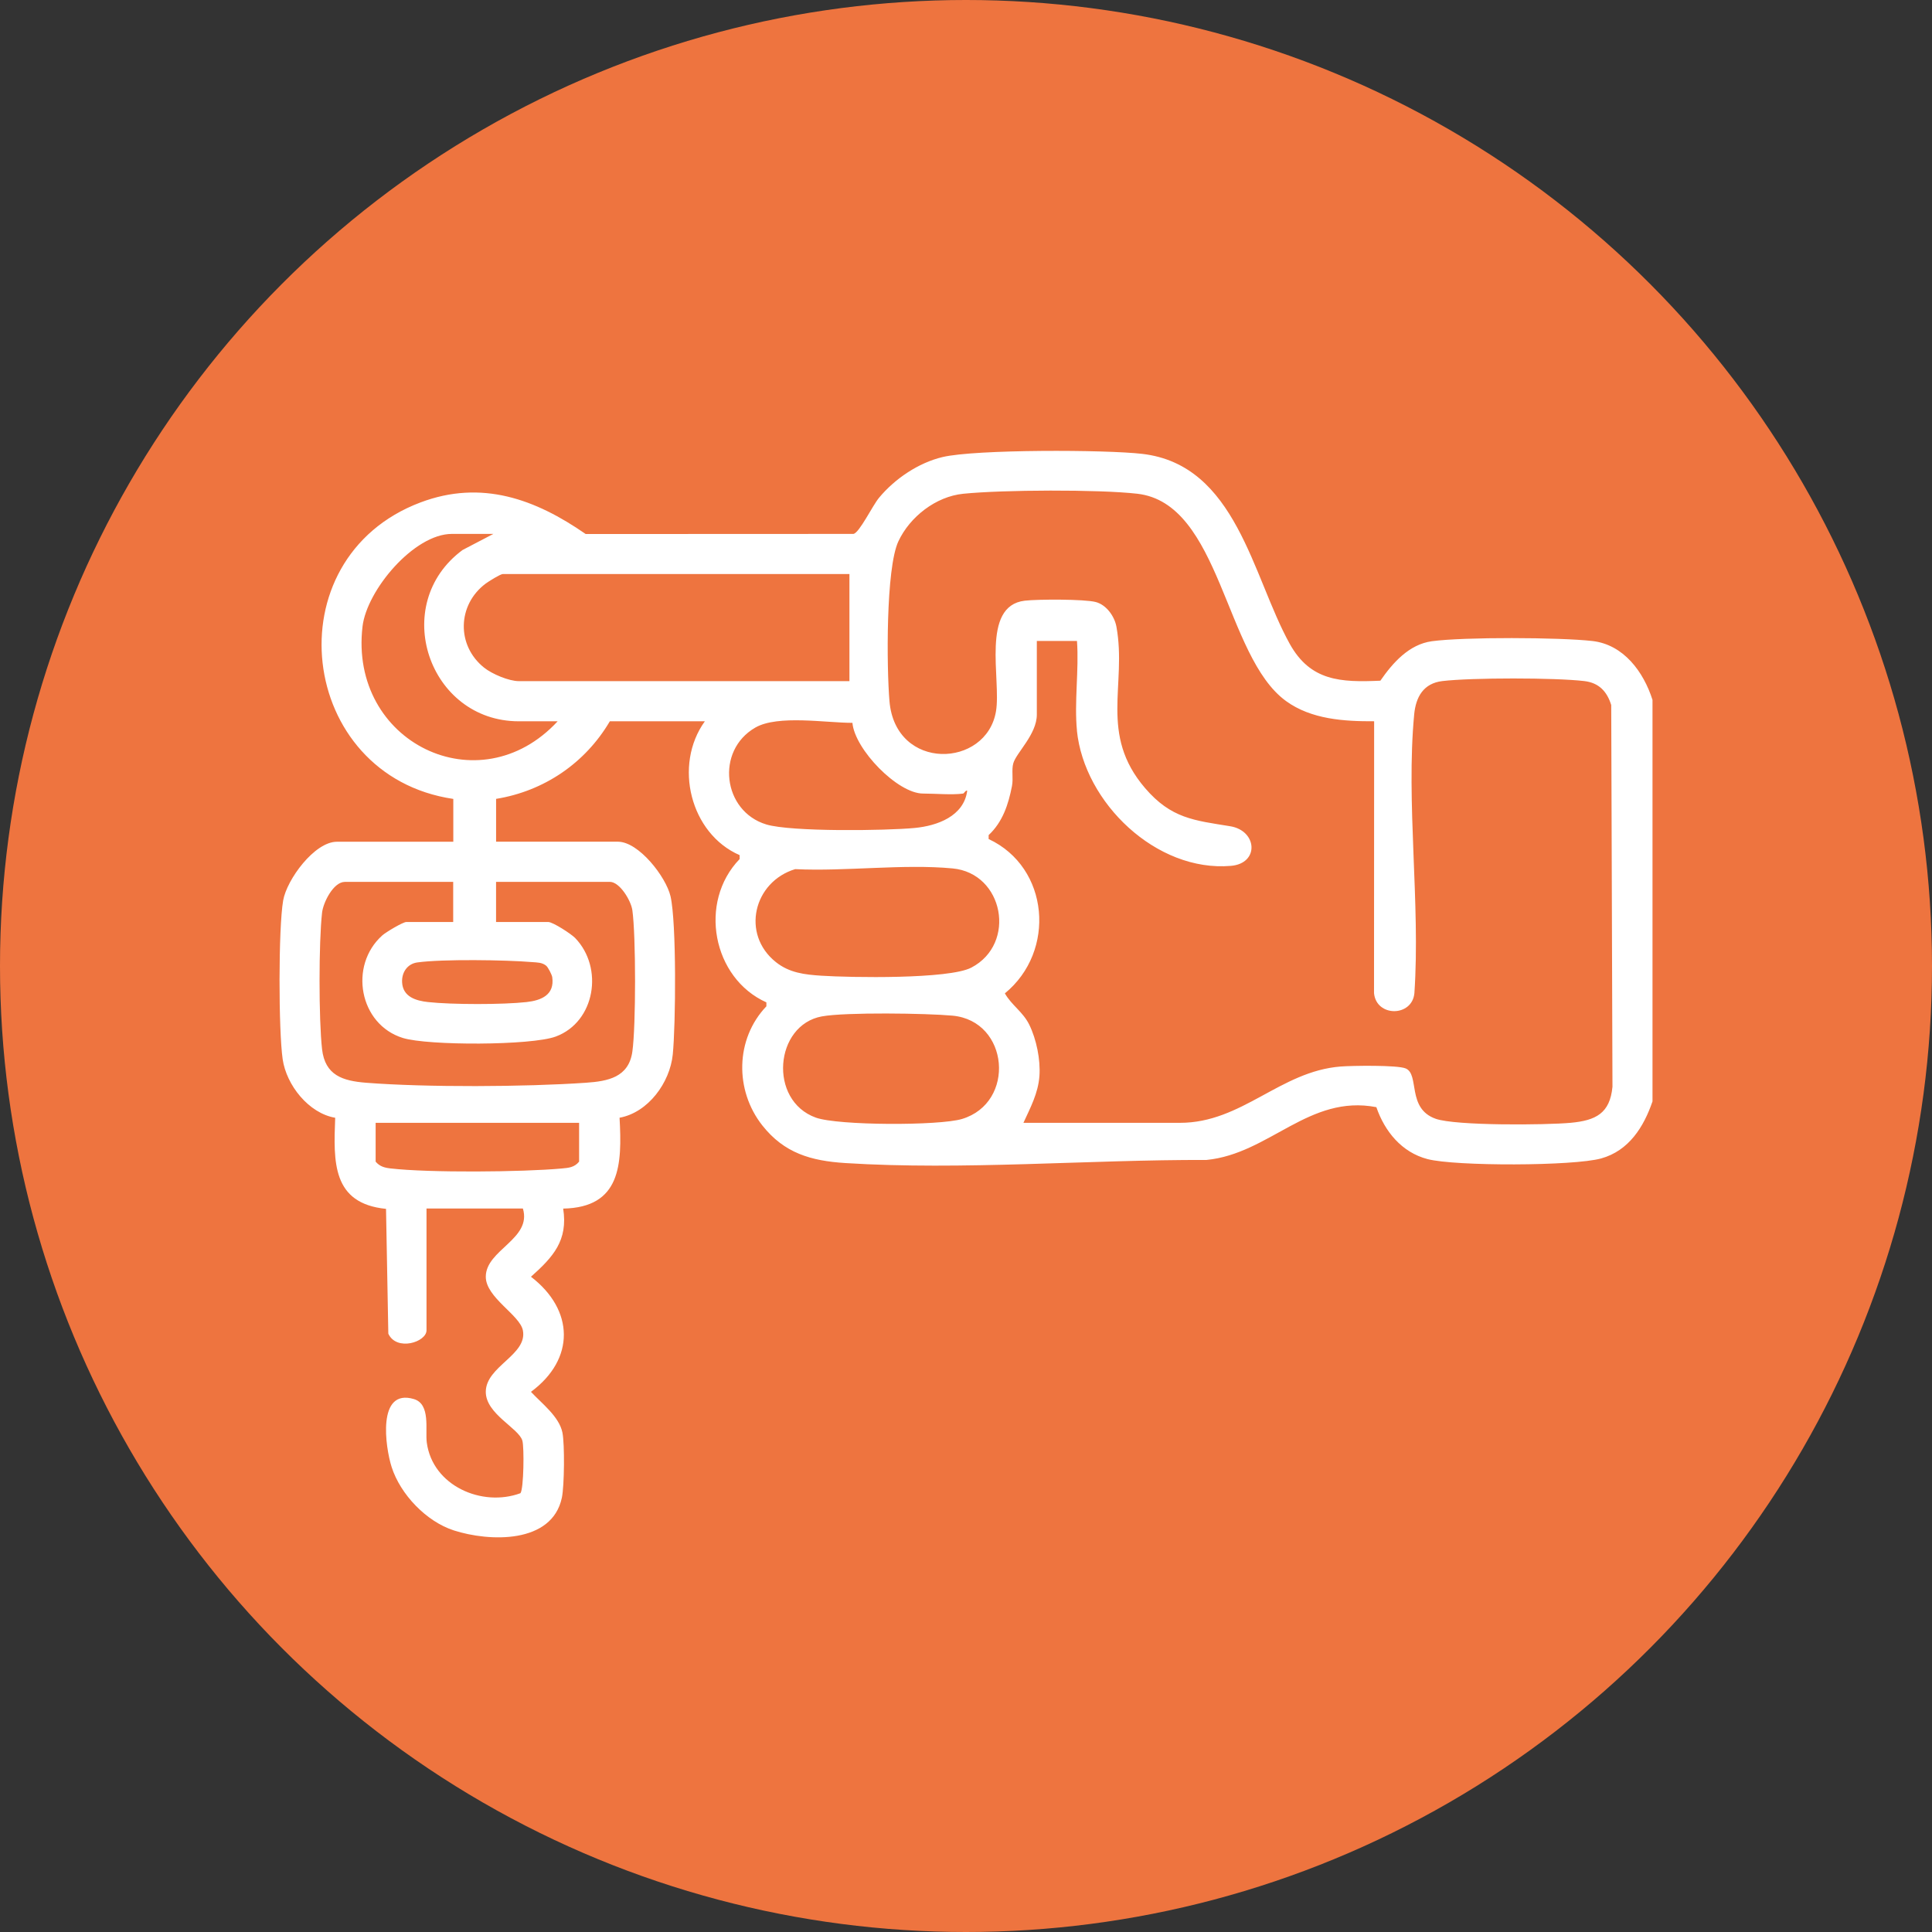
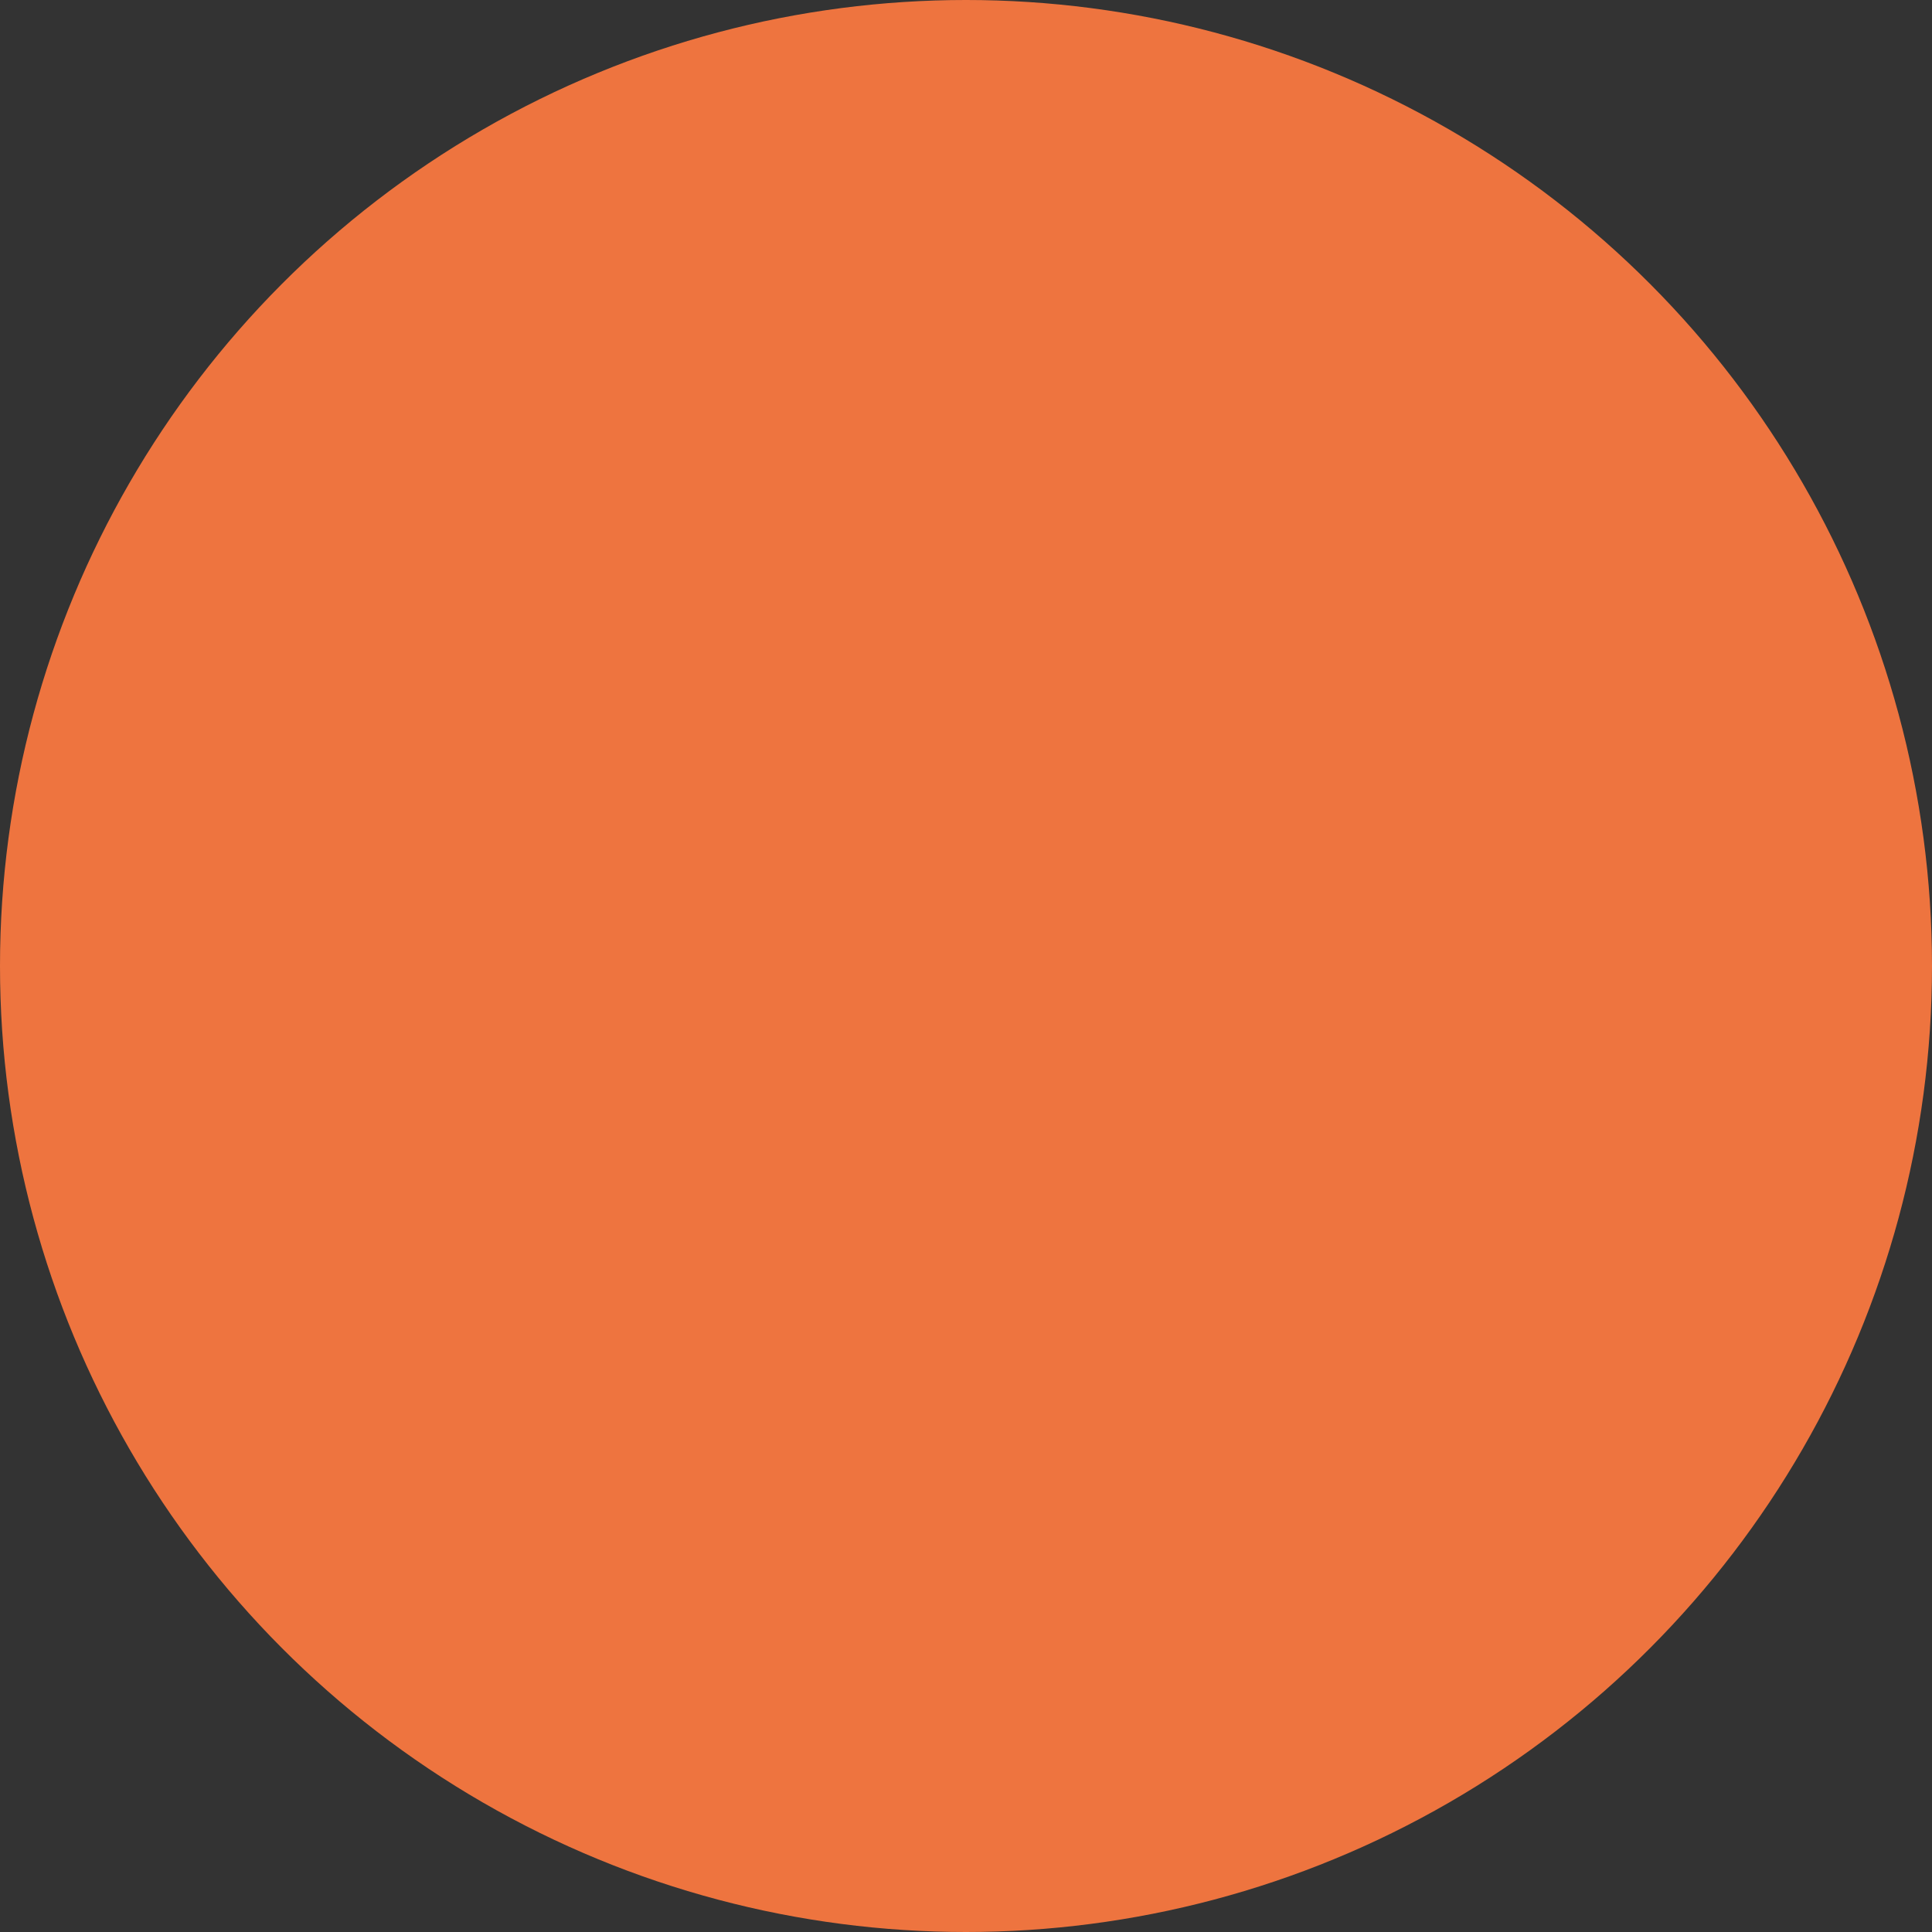
<svg xmlns="http://www.w3.org/2000/svg" id="Camada_2" data-name="Camada 2" viewBox="0 0 512 512">
  <rect x="0" y="0" width="512" height="512" fill="#333333" stroke="none" />
  <defs>
    <style>      .cls-1 {        fill: #fff;      }      .cls-2 {        fill: #ee743f;      }    </style>
  </defs>
  <g id="Camada_1-2" data-name="Camada 1">
    <circle class="cls-2" cx="256" cy="256" r="256" />
-     <path class="cls-1" d="M437.93,185.47v106.41c-2.31,6.77-6.27,13.08-13.61,15.12s-38.63,2.1-46.02.17c-6.82-1.78-11.33-7.31-13.55-13.76-17.87-3.44-28.32,12.35-45.02,13.99-31.08-.1-64.79,2.78-95.72.82-9.1-.58-16.17-2.62-21.97-9.95-7.36-9.3-7.21-22.92,1.06-31.59v-1.04c-14.28-6.41-18.12-26.58-7.09-37.98v-1.04c-13.08-5.68-17.6-23.86-9.21-35.48h-25.18c-6.51,11.07-17.42,18.51-30.15,20.57v11.35h32.28c5.52,0,12.73,9.29,13.94,14.44,1.62,6.93,1.39,34.11.6,41.95-.75,7.44-6.49,15.37-14.1,16.76.68,12.36.37,23.78-14.94,24.08,1.33,8.48-2.71,12.86-8.54,18.06,11.48,8.8,11.76,21.82,0,30.5,2.82,3.05,7.47,6.52,8.34,10.8.62,3.07.51,14.14-.15,17.26-2.61,12.32-19.28,11.67-28.61,8.67-7.31-2.35-14.19-9.55-16.51-16.83-1.67-5.25-3.94-20.94,5.92-17.98,4.48,1.35,2.96,8.18,3.4,11.5,1.51,11.48,14.65,17.21,24.83,13.44.88-1.23,1.01-12.24.5-13.94-.99-3.33-9.69-7.05-9.69-12.91,0-6.8,11.1-9.78,9.83-16.3-.8-4.08-9.83-8.69-9.83-14.21,0-7.17,12.29-9.97,9.83-18.09h-25.54v32.28c0,3.13-7.91,5.65-10.12.9l-.61-33.08c-14.34-1.43-13.92-12.48-13.47-24.14-7.04-1.2-12.93-8.66-13.92-15.52-1.1-7.6-1.15-34.64.13-42.06.96-5.55,8.31-15.57,14.23-15.57h30.86v-11.35c-41.3-6.09-48.15-63.69-8.7-78.57,16.21-6.11,30.47-.87,43.78,8.37l70.97-.03c1.57-.3,5.02-7.45,6.76-9.56,4.17-5.04,10.45-9.29,16.86-10.81,8.73-2.07,43.25-1.97,52.92-.84,24.95,2.91,29.16,32.45,39.06,50.32,5.5,9.91,13.49,10.26,24.03,9.79,3.26-4.7,7.57-9.63,13.66-10.46,8.44-1.15,33.87-1.04,42.5-.06,8.32.94,13.6,8.19,15.96,15.61ZM285.41,193.63c-.76-7.5.56-16.14,0-23.77h-10.64v19.51c0,5.24-5.44,10.1-6.24,12.92-.5,1.79.05,4-.35,6.04-.95,4.87-2.46,9.5-6.18,12.98v1.04c16.12,7.53,17.92,29.77,4.3,40.9,1.78,3.15,4.78,4.88,6.46,8.29,1.91,3.89,3.01,9.29,2.7,13.6-.33,4.57-2.39,8.38-4.24,12.42h41.5c16.44,0,26.5-13.65,42.54-14.92,3.04-.24,15.01-.42,17.24.5,3.79,1.56.22,10.62,7.98,13.35,5.34,1.88,29.27,1.67,35.8,1.06,6.61-.62,10.37-2.48,11.04-9.54l-.33-101.17c-1.12-3.6-3.25-5.89-7.13-6.35-7.7-.92-29.94-.92-37.63,0-5,.6-7.02,4.2-7.46,8.86-2.2,23.34,1.67,50.13.06,73.83-.57,6.36-10.11,6.39-10.7,0l.03-72.04c-7.97.04-16.68-.5-23.37-5.37-16.28-11.85-17.21-52.42-39.42-54.93-10.33-1.17-35.65-1.05-46.11.01-7.25.73-14.14,6.1-17.18,12.61-3.36,7.17-3.11,33.59-2.36,42.38,1.6,18.63,25.71,17.74,28.23,2.64,1.4-8.36-4.1-27.89,7.6-29.29,3.39-.41,15.82-.44,18.83.35,2.81.73,4.99,3.78,5.49,6.57,2.8,15.4-4.69,28.44,7.6,42.76,6.91,8.04,12.97,8.54,22.54,10.09,7.2,1.17,7.79,9.85.2,10.5-19.75,1.7-38.88-16.71-40.82-35.85ZM130.76,141.49h-11c-10.05,0-22.56,14.91-23.69,24.55-3.6,30.7,30.94,47.57,51.71,25.11h-10.29c-23.89,0-34.41-30.98-14.9-45.4l8.16-4.26ZM225.11,152.13h-91.87c-.64,0-3.77,1.96-4.55,2.54-7.51,5.64-7.77,16.39-.39,22.27,2.13,1.7,6.58,3.57,9.2,3.57h87.61v-28.38ZM255.26,210.3c-2.99.41-7.43,0-10.64,0-6.75,0-18.11-11.72-18.72-18.74-6.91.02-19.74-2.18-25.72,1.25-10.65,6.12-8.63,22.2,2.9,25.68,6.59,1.99,31.67,1.66,39.32.93,6-.57,13.02-3.12,13.92-9.84-.27-.35-.85.68-1.06.71ZM210.73,230.33c-11.02,3.34-14.41,17.23-5.11,24.64,3.55,2.83,7.56,3.31,12.01,3.6,7.83.51,33.84.96,39.78-2.14,12.11-6.33,8.58-25.02-4.96-26.29-13.14-1.24-28.36.84-41.72.19ZM120.11,233.71h-28.73c-2.99,0-5.71,5.38-6.03,8.16-.89,7.8-.89,28.38,0,36.18.79,6.92,5.46,8.4,11.68,8.89,15.92,1.25,42.21,1.11,58.23,0,5.87-.4,11.36-1.44,12.32-8.25s.95-30.76,0-37.48c-.36-2.55-3.34-7.51-5.97-7.51h-30.15v10.64h13.83c1.22,0,6.06,3.14,7.12,4.23,7.63,7.88,5.34,22.26-5.14,26.13-6.48,2.39-33.84,2.44-40.52.37-11.53-3.57-14.41-19.15-5.44-27.18.94-.84,5.45-3.55,6.38-3.55h12.41v-10.64ZM144.74,255.92c-1.1-.89-2.35-.84-3.67-.95-6.98-.59-23.84-.84-30.5.09-2.57.36-4.14,2.59-4.01,5.25.19,3.86,3.65,4.9,6.89,5.25,6.27.69,19.82.7,26.09,0,3.95-.44,7.48-1.92,6.81-6.6-.1-.68-1.11-2.63-1.61-3.04ZM217.82,269.35c-12.56,2.29-14.25,22.28-1.62,26.83,5.89,2.12,32.68,2.18,38.74.36,14.32-4.32,12.51-25.97-2.49-27.38-6.84-.64-28.37-.95-34.62.19ZM153.46,297.56h-53.91v10.29c1.08,1.26,2.29,1.6,3.89,1.79,10.2,1.19,35.01.98,45.45.02,1.84-.17,3.3-.27,4.58-1.81v-10.29Z" />
  </g>
</svg>